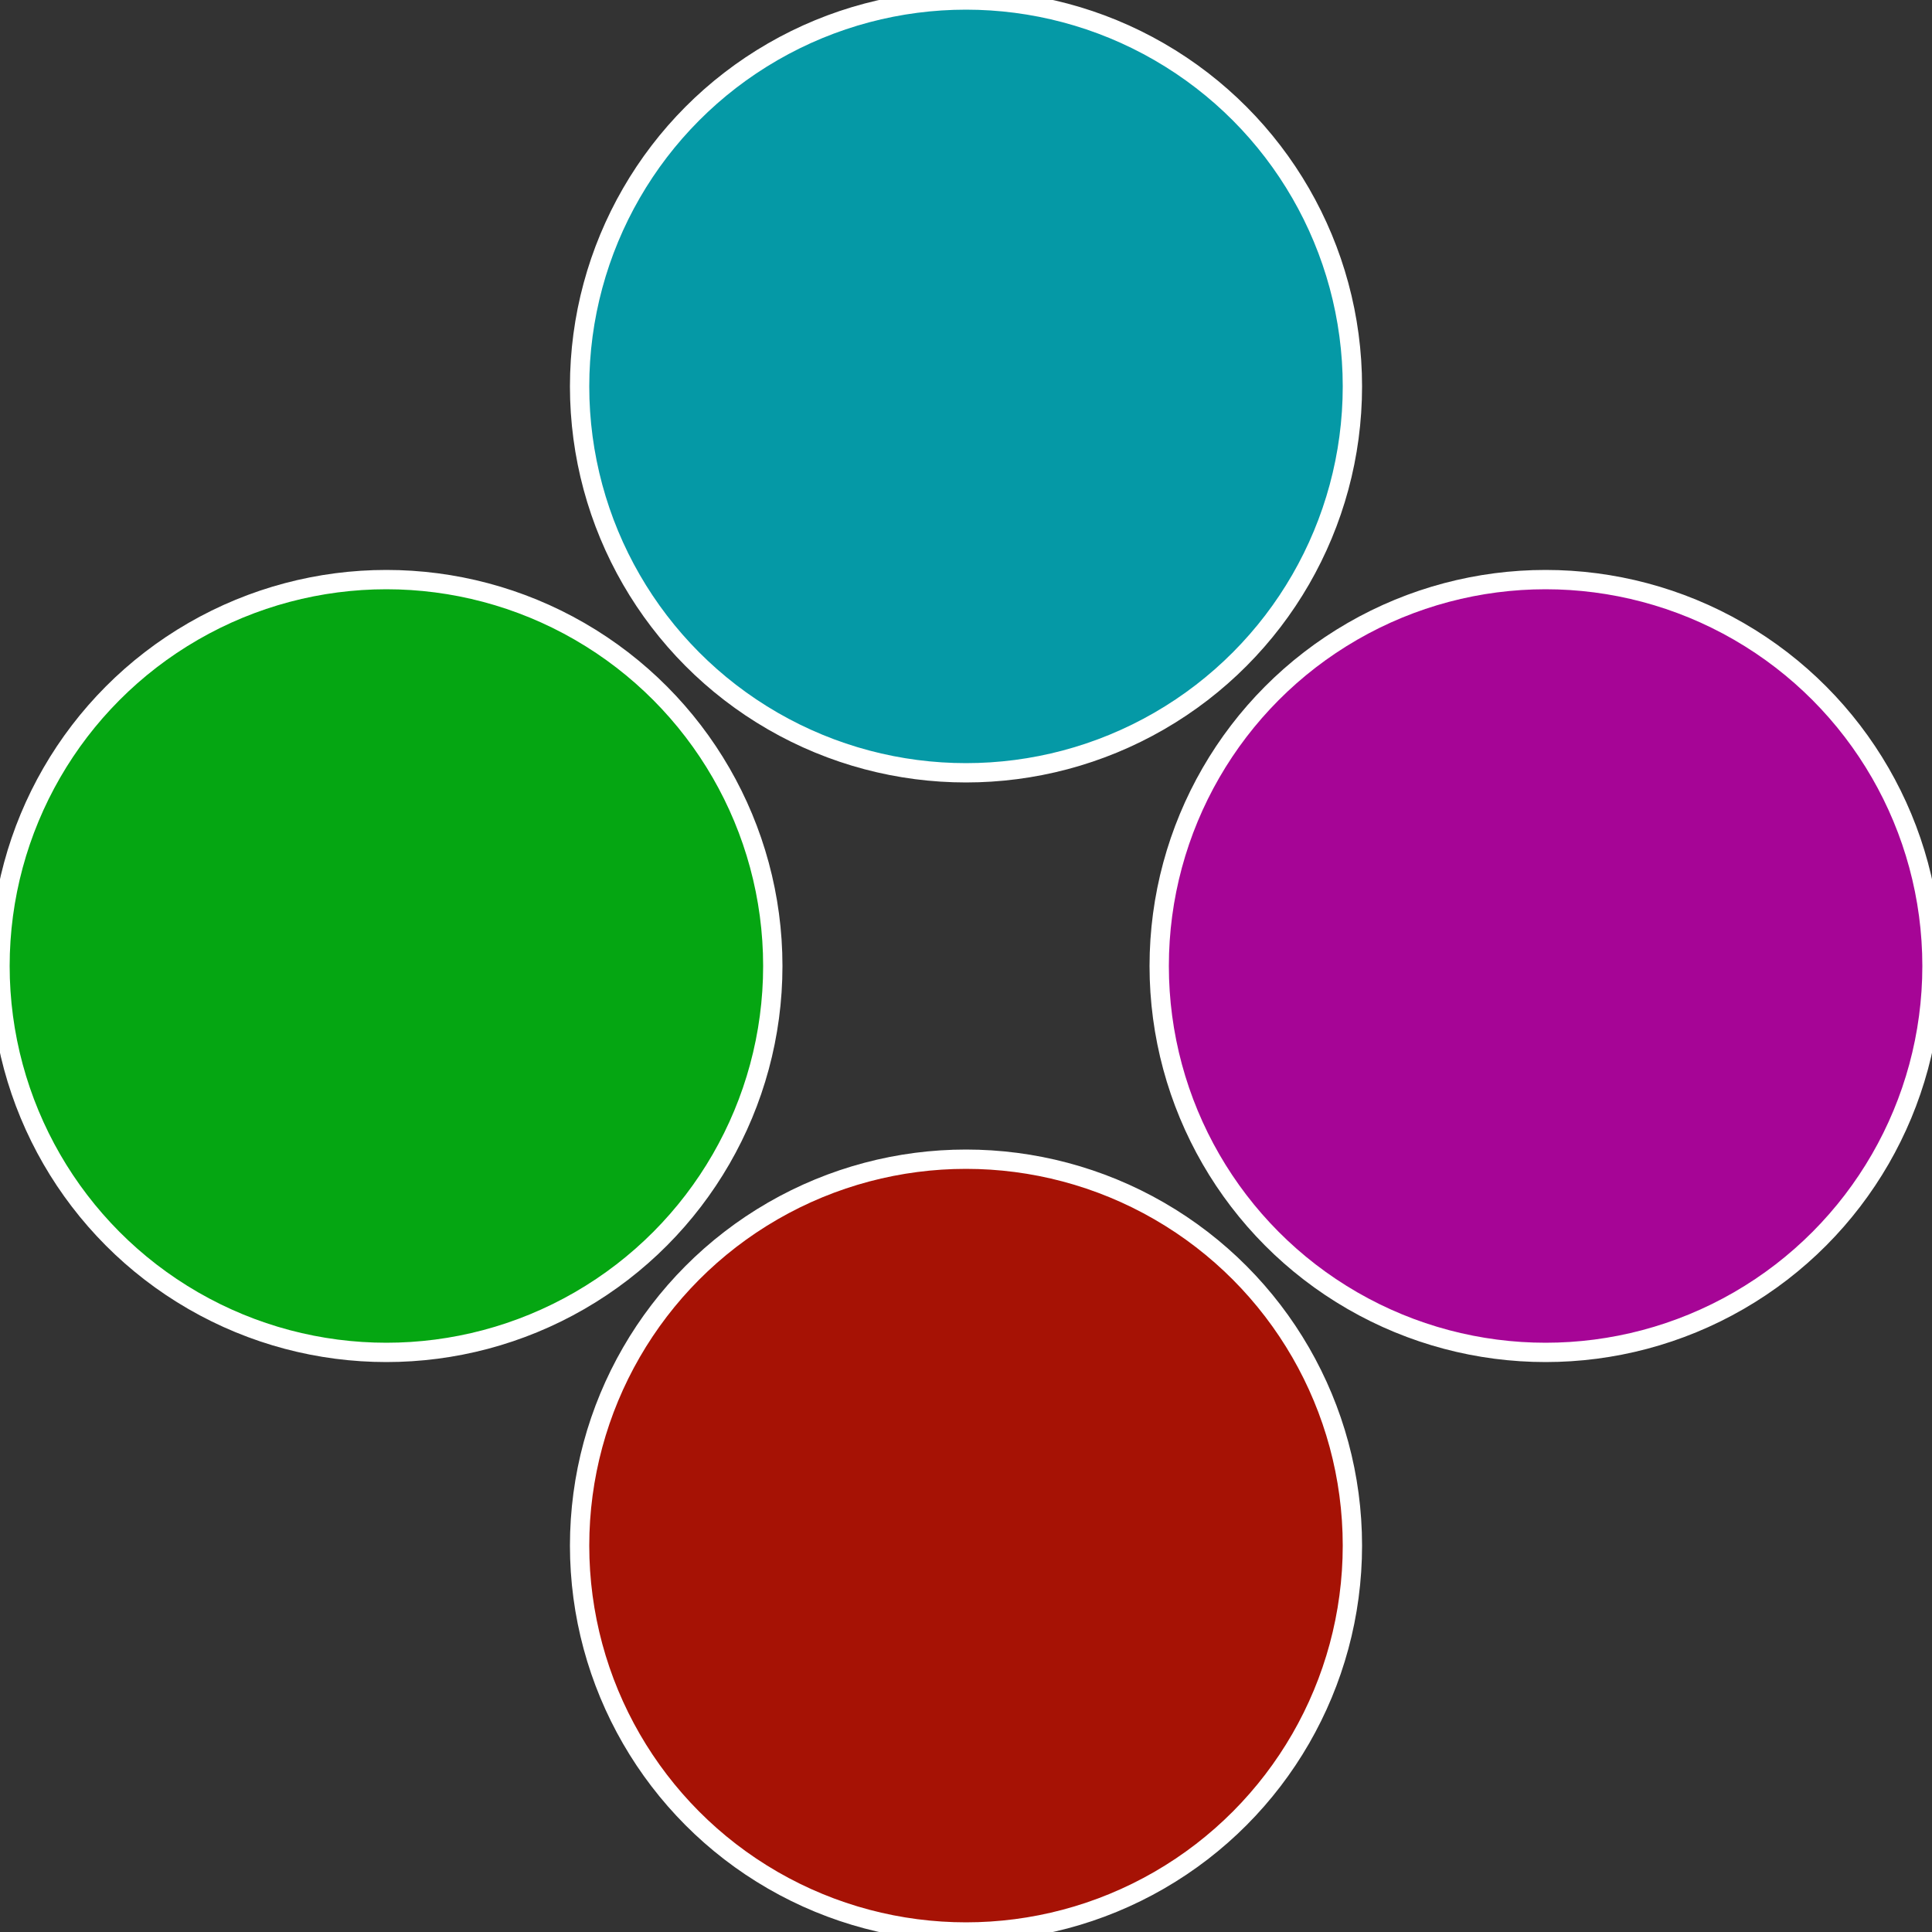
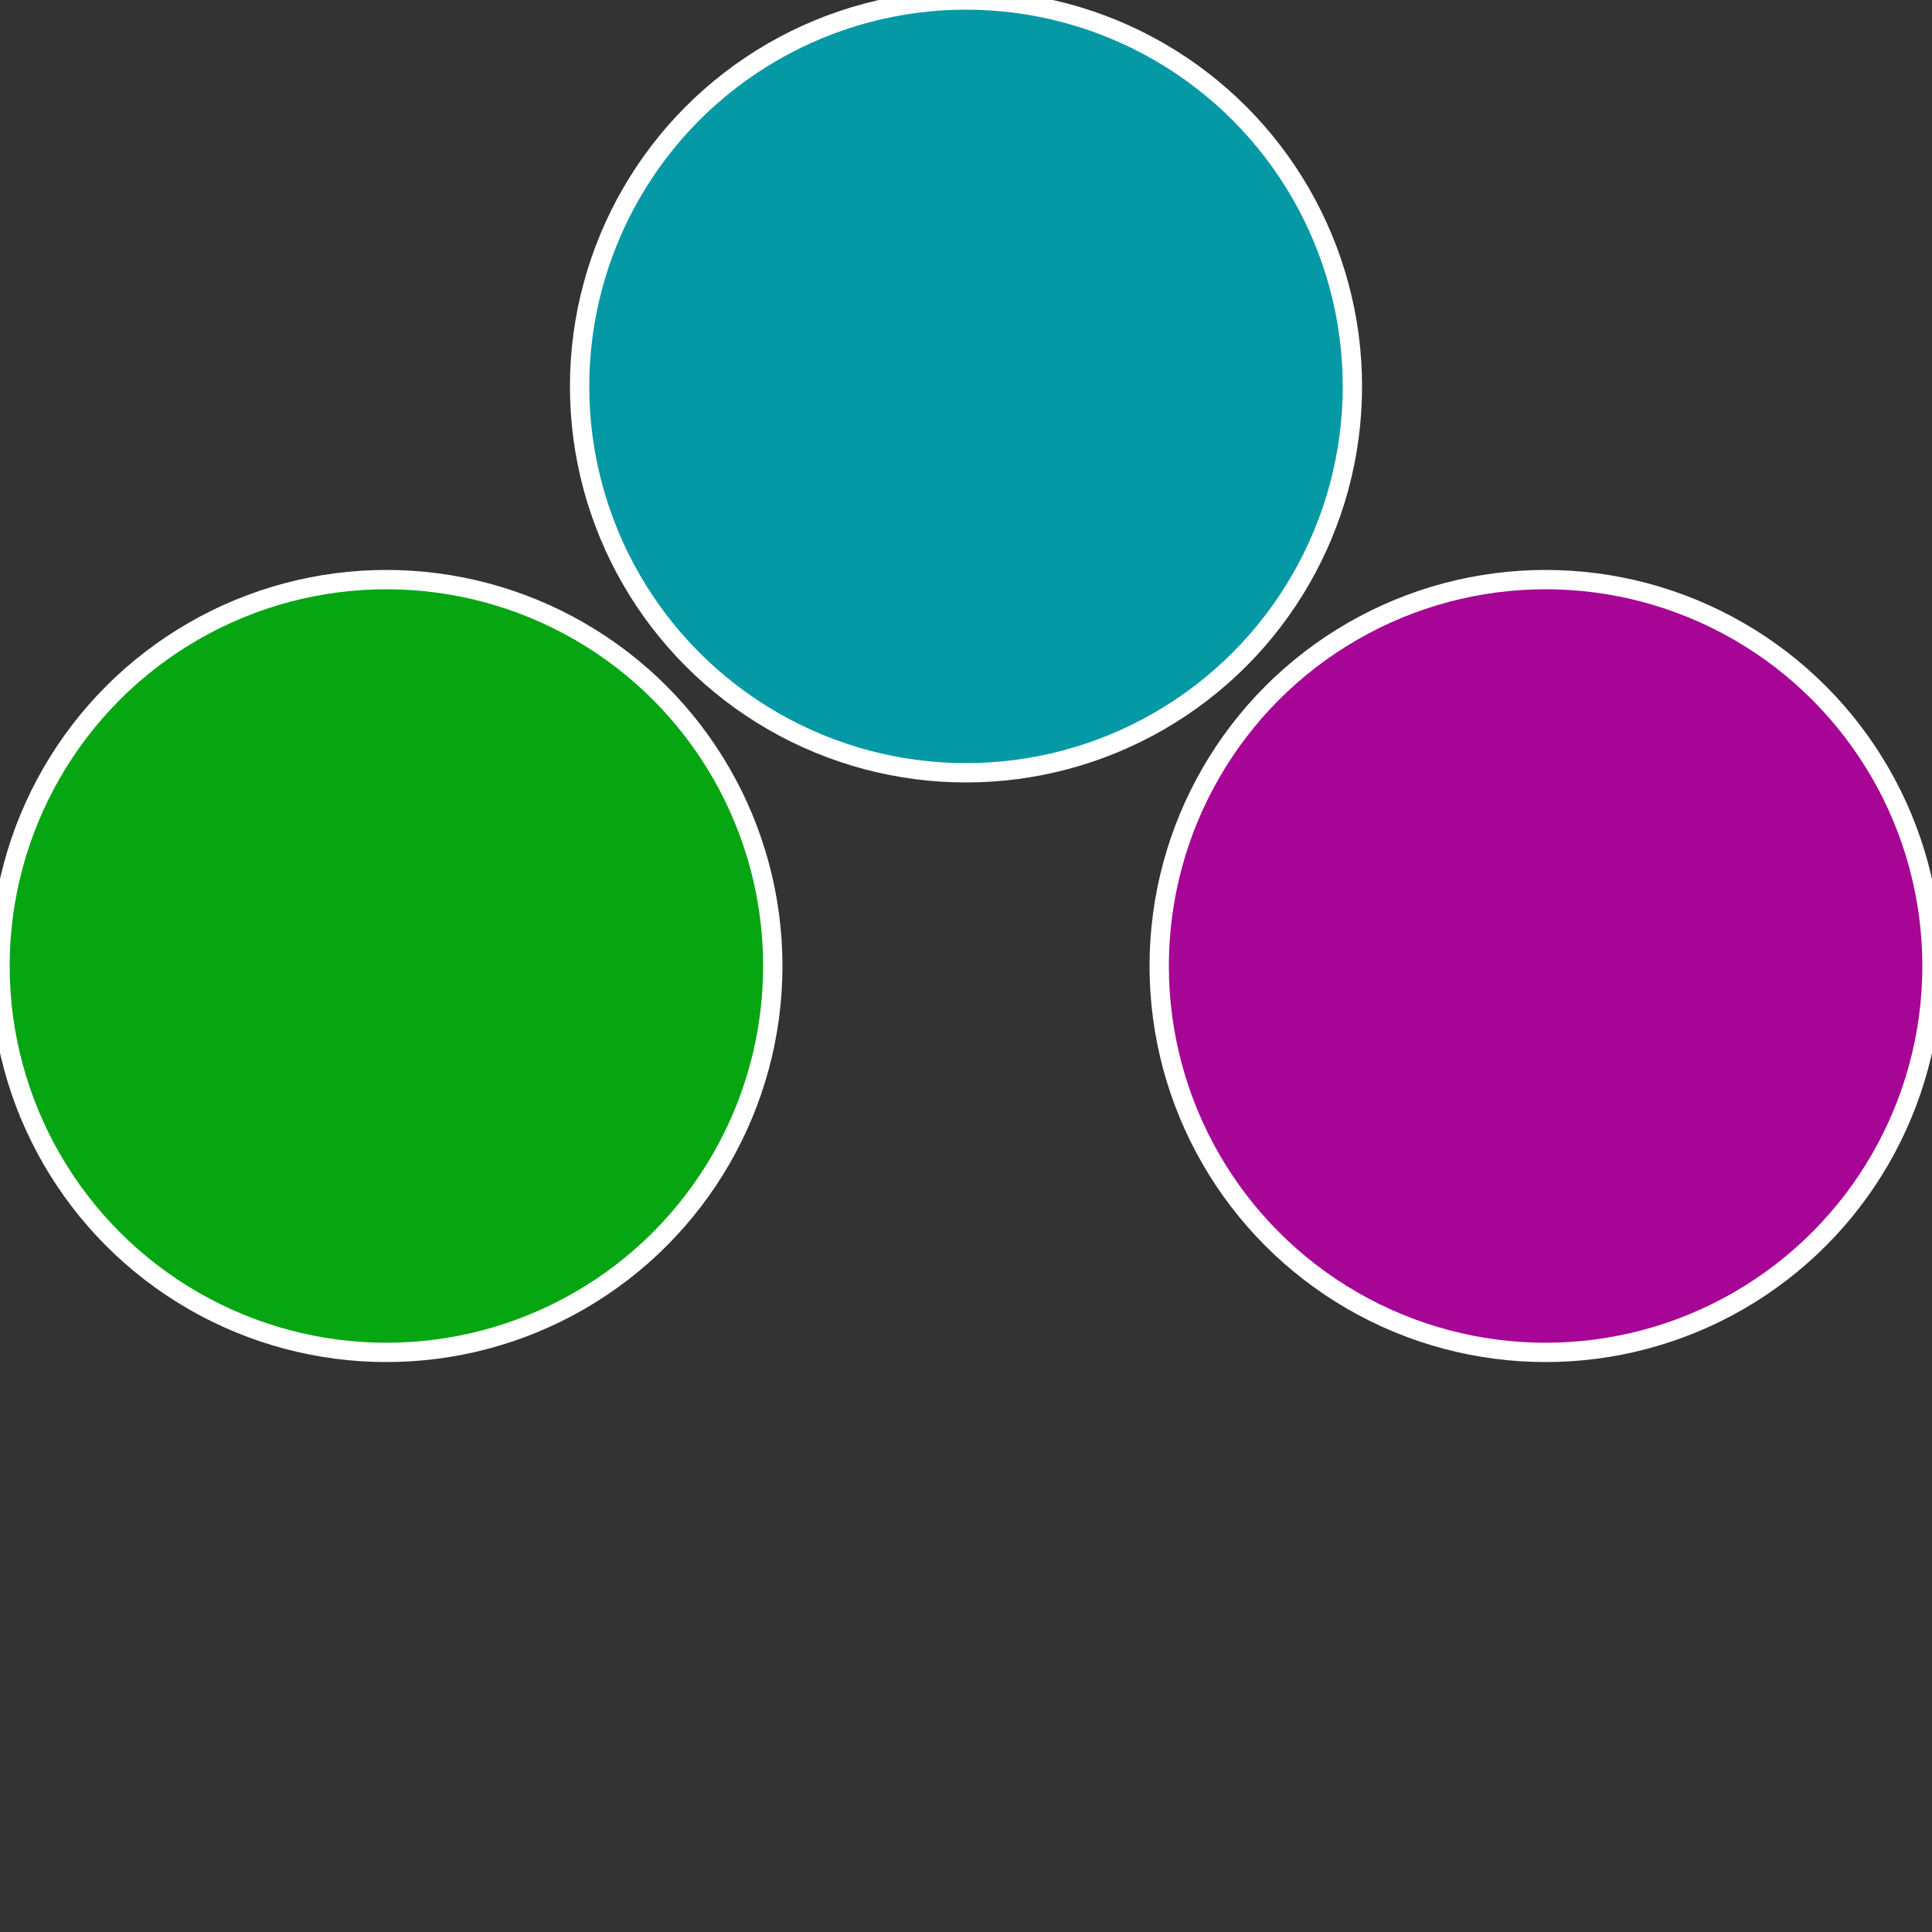
<svg xmlns="http://www.w3.org/2000/svg" width="500" height="500" viewBox="-1 -1 2 2">
  <rect x="-1" y="-1" width="2" height="2" fill="#333333" stroke="none" />
  <circle cx="0.6" cy="0" r="0.4" fill="#a60596" stroke="#fff" stroke-width="1%" />
-   <circle cx="3.6739403974421E-17" cy="0.6" r="0.4" fill="#a61205" stroke="#fff" stroke-width="1%" />
  <circle cx="-0.6" cy="7.3478807948841E-17" r="0.4" fill="#05a612" stroke="#fff" stroke-width="1%" />
  <circle cx="-1.1021821192326E-16" cy="-0.6" r="0.4" fill="#0599a6" stroke="#fff" stroke-width="1%" />
</svg>